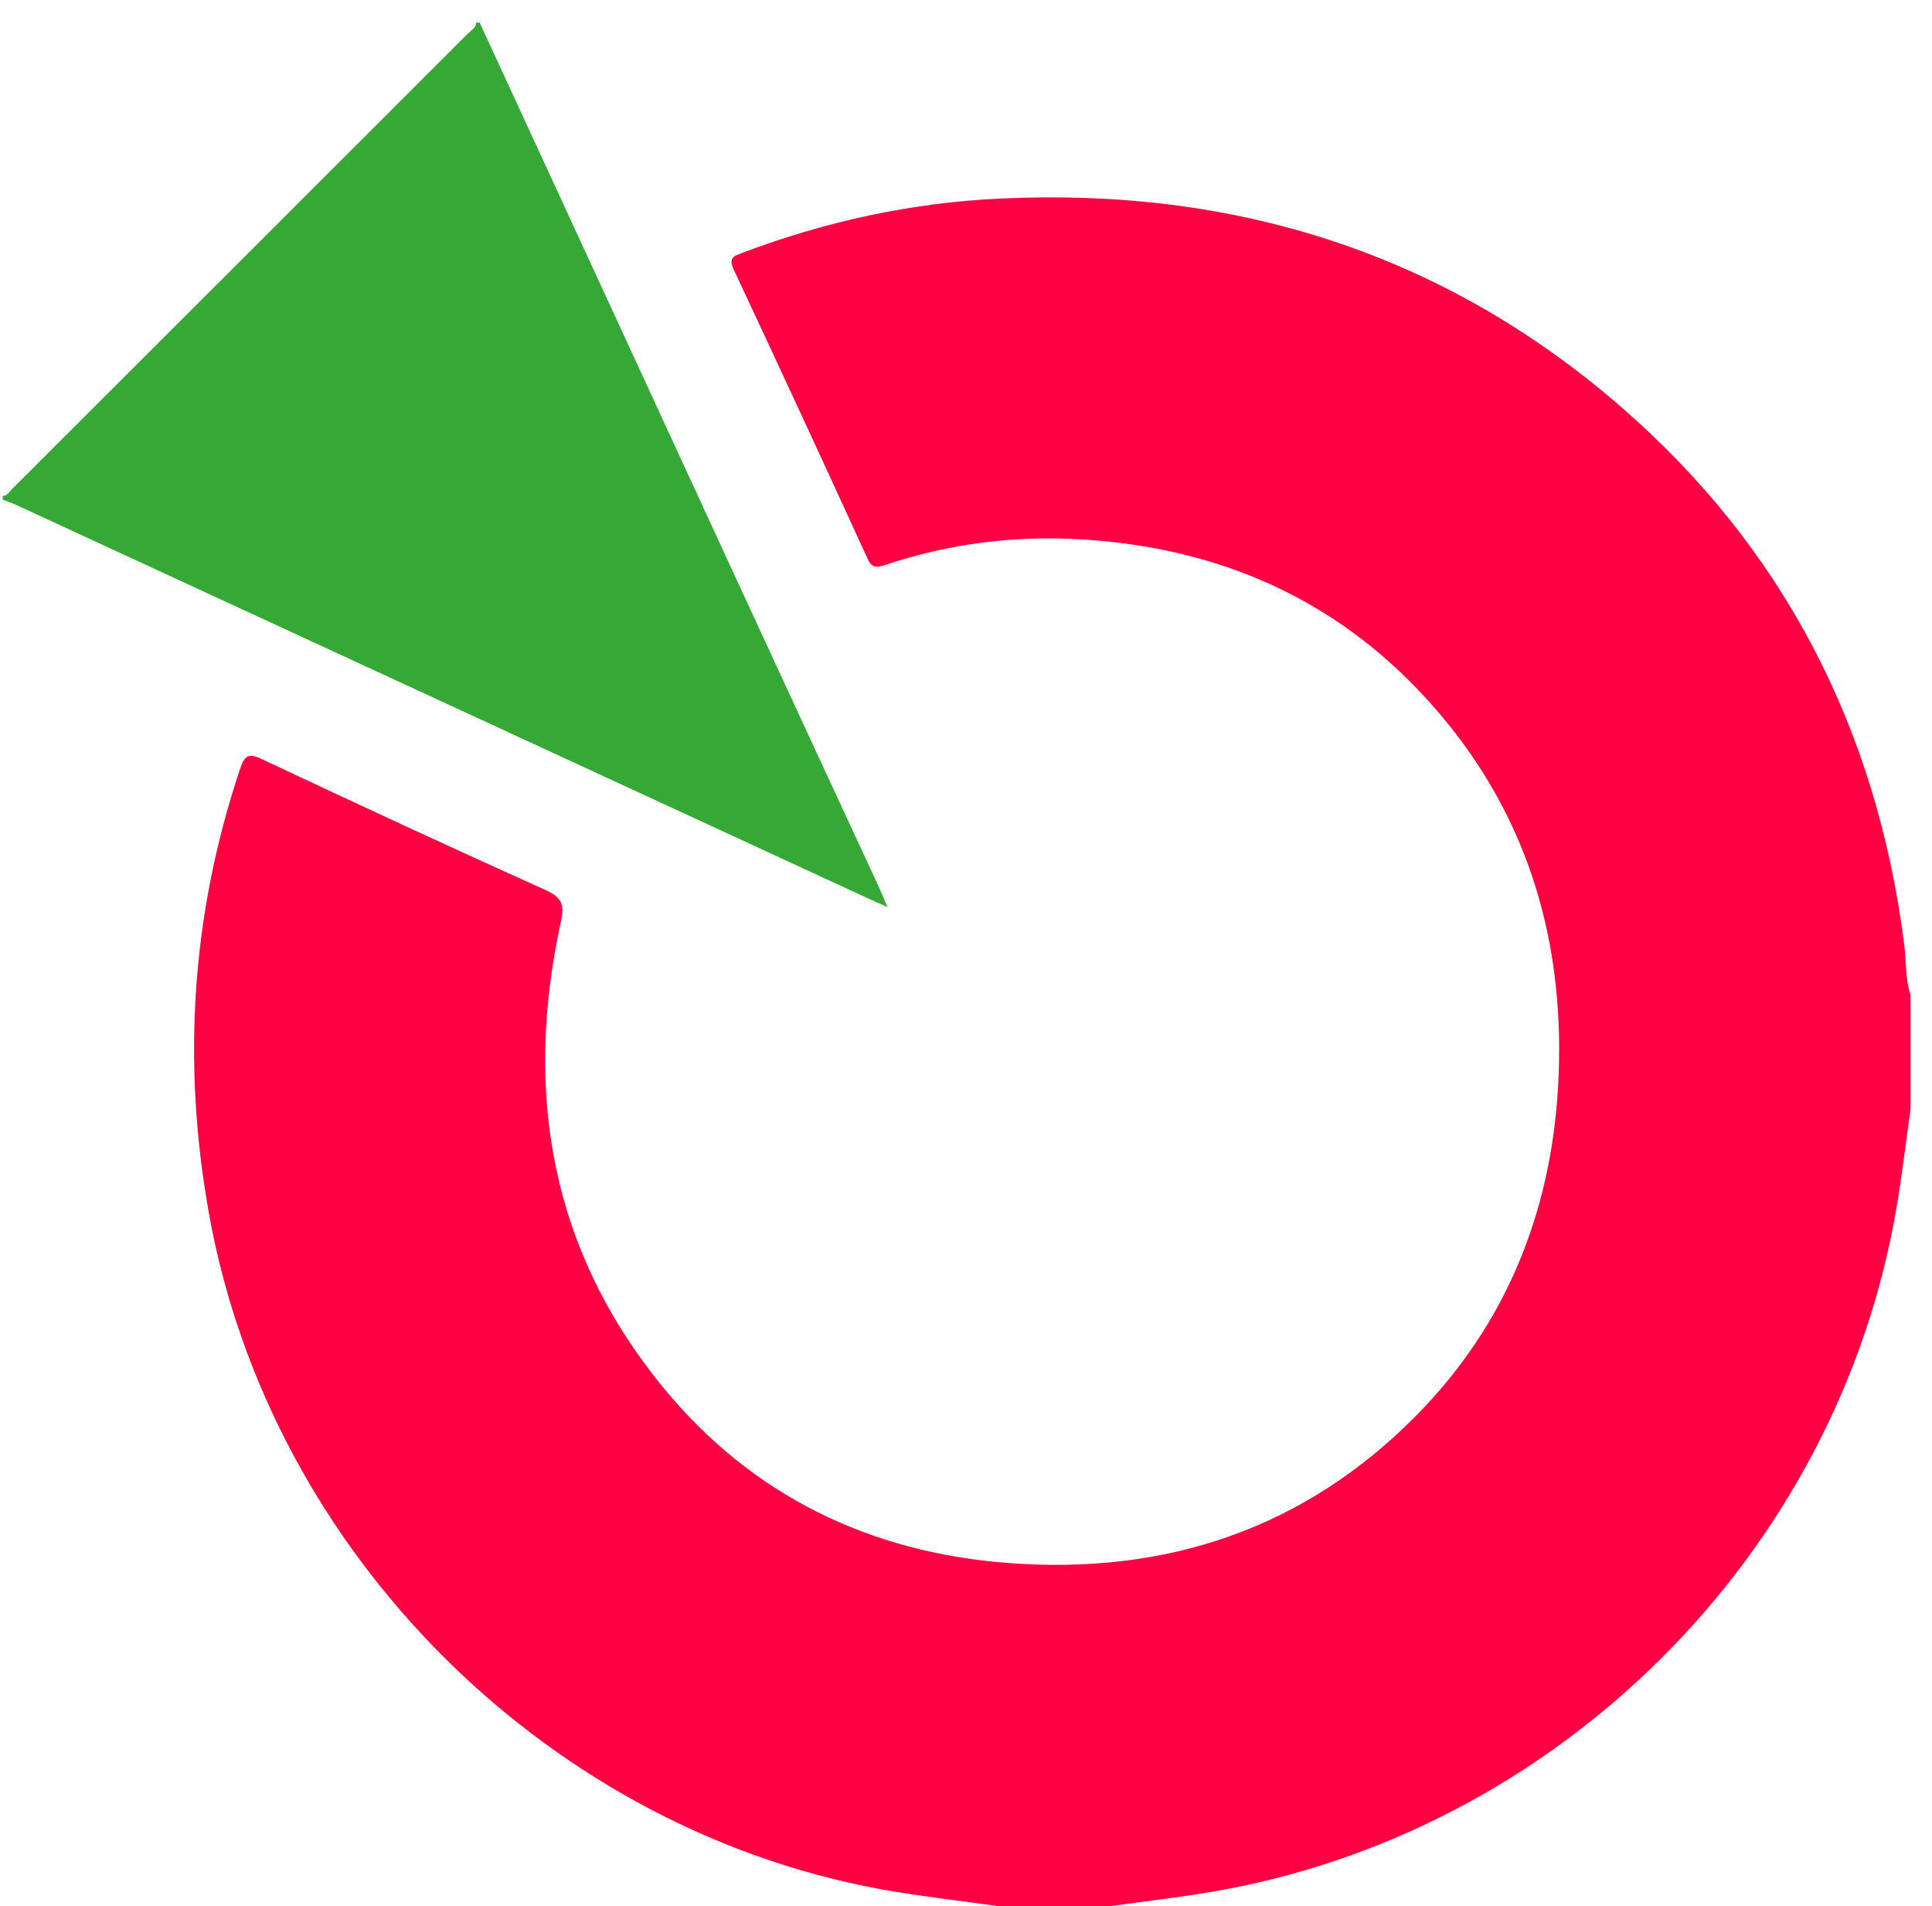
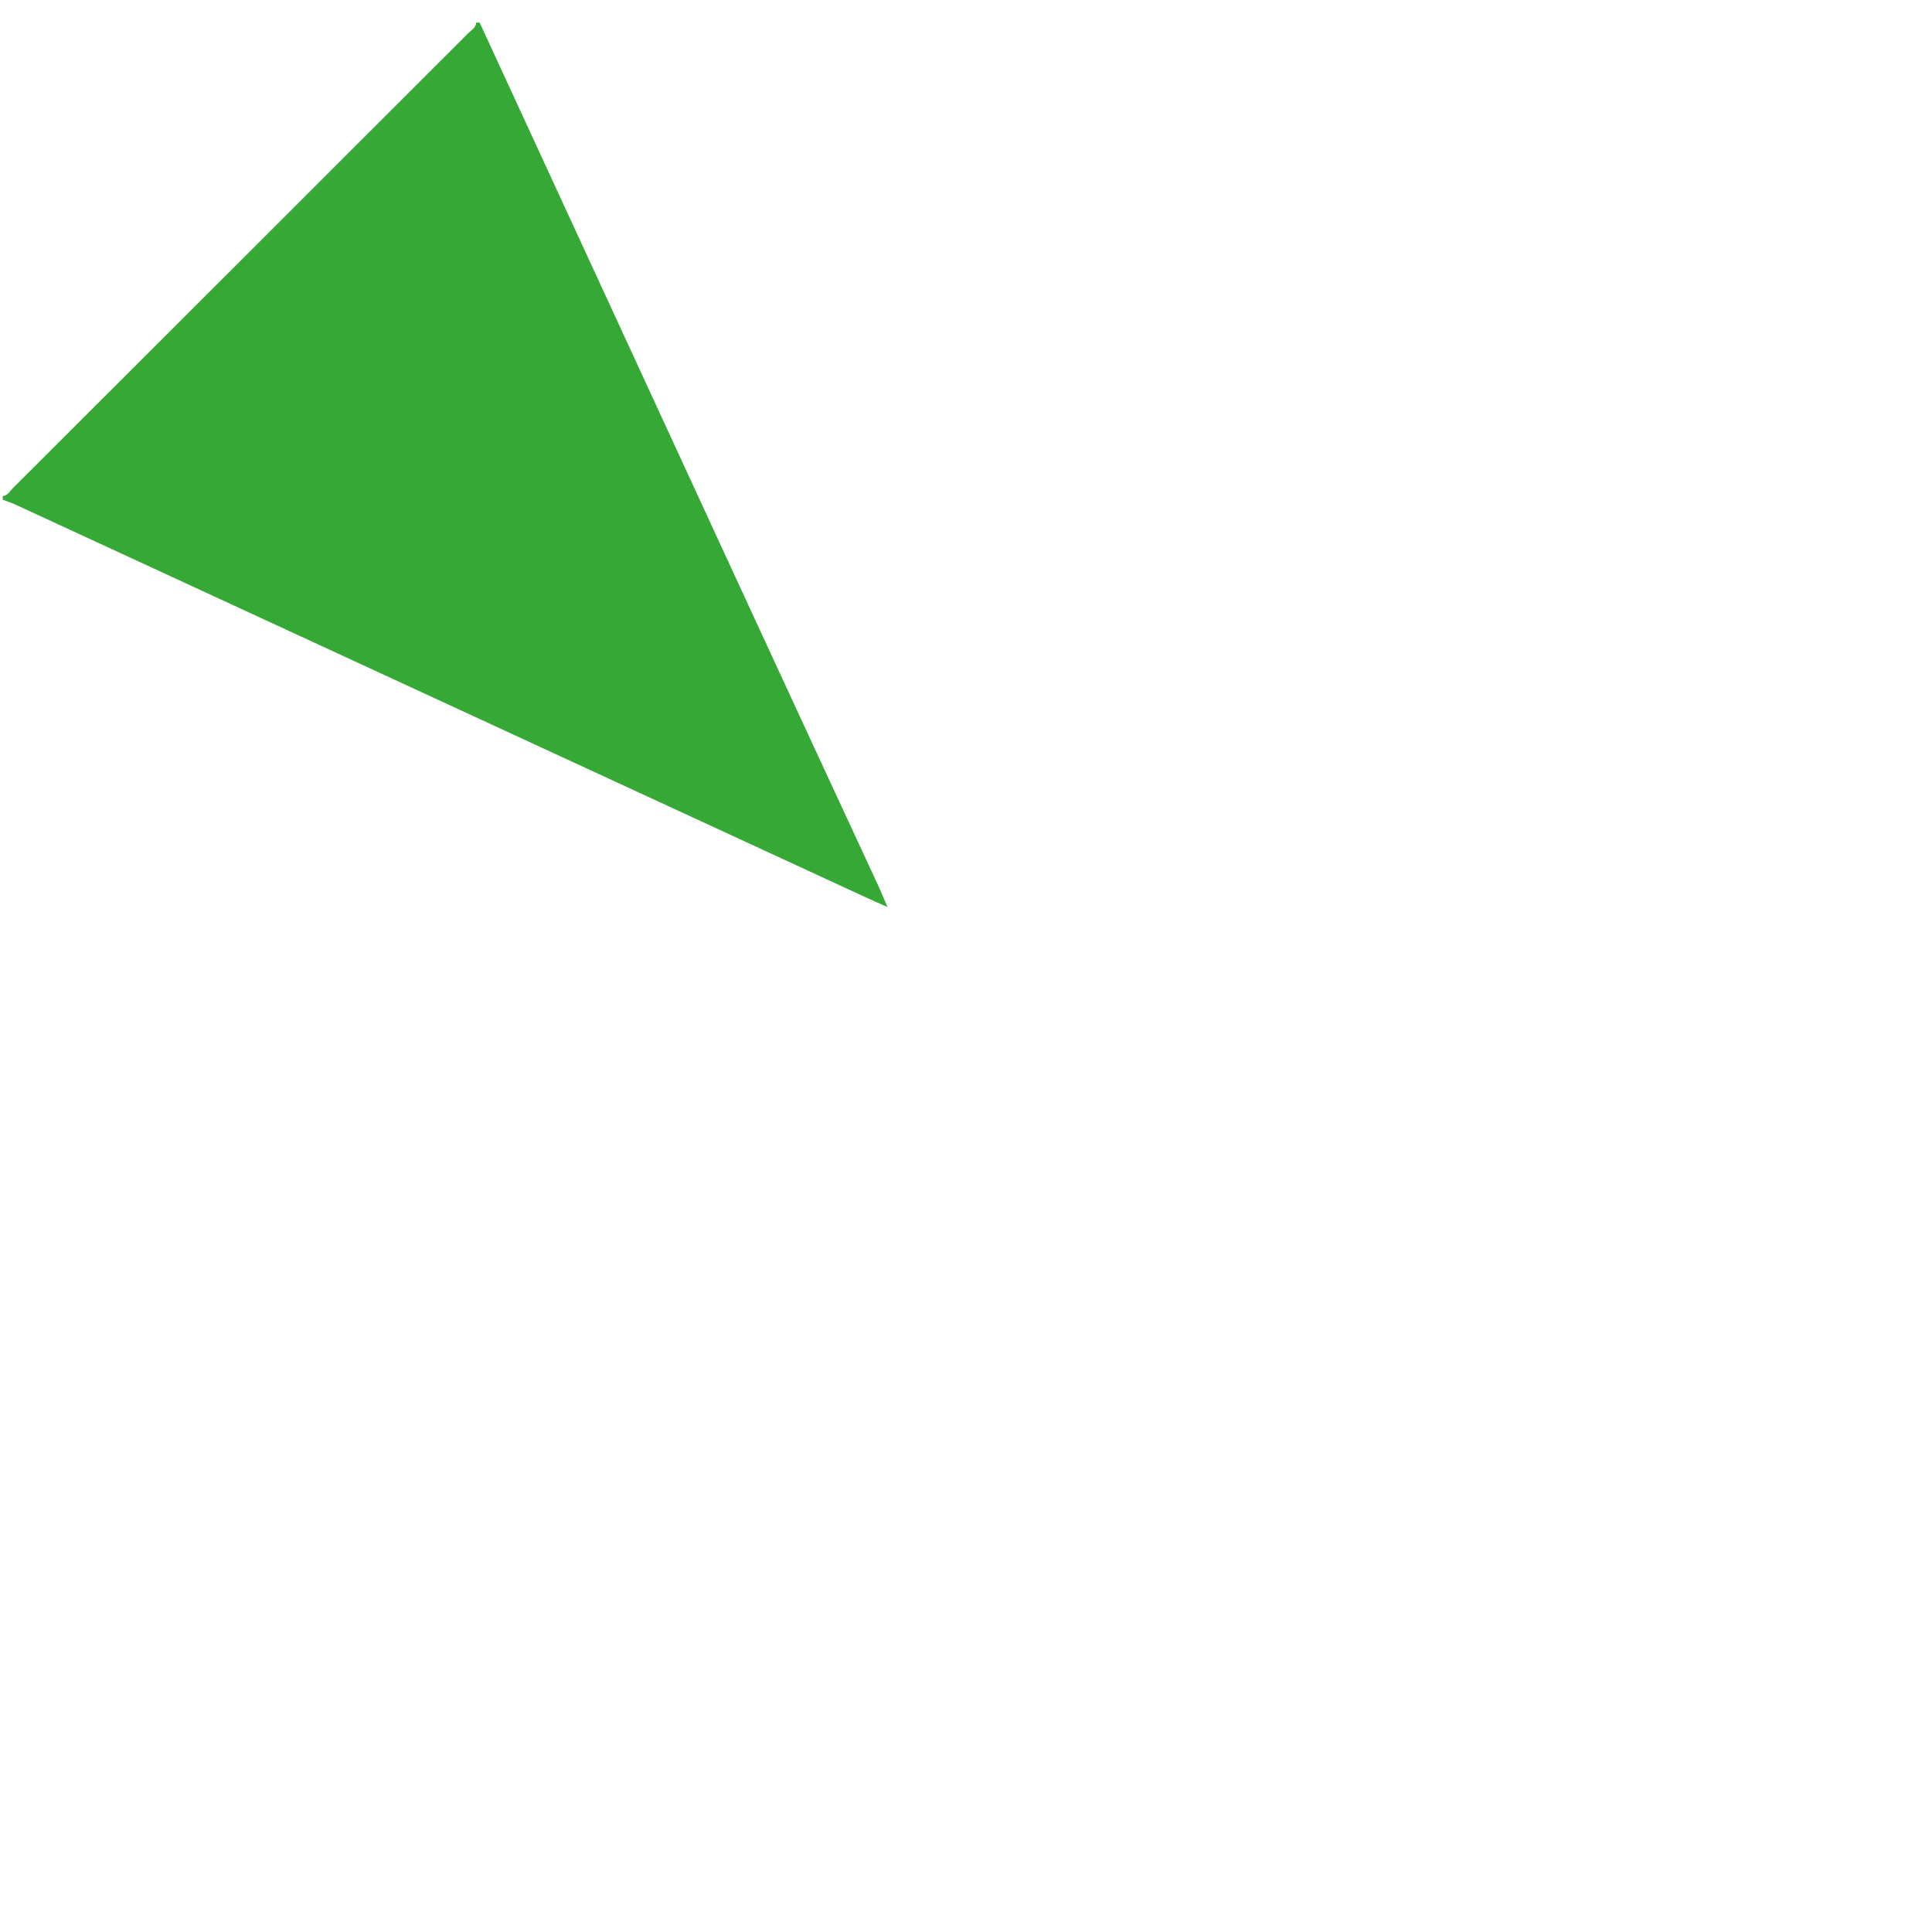
<svg xmlns="http://www.w3.org/2000/svg" width="74" height="73" viewBox="0 0 74 73" fill="none">
-   <path d="M38.148 72.986C36.851 72.806 35.546 72.653 34.249 72.44C21.147 70.273 10.34 59.559 8.002 46.466C6.97 40.691 7.329 35.036 9.188 29.465C9.367 28.937 9.504 28.817 10.05 29.082C13.641 30.771 17.24 32.443 20.866 34.072C21.514 34.362 21.633 34.626 21.48 35.309C20.055 41.843 21.096 47.882 25.395 53.128C28.79 57.273 33.311 59.457 38.617 59.858C44.664 60.319 49.979 58.553 54.278 54.177C57.681 50.714 59.396 46.457 59.677 41.638C59.984 36.281 58.628 31.41 55.097 27.282C51.548 23.128 46.959 21.012 41.534 20.663C38.924 20.492 36.365 20.808 33.883 21.643C33.524 21.763 33.371 21.72 33.217 21.37C31.528 17.677 29.822 13.992 28.099 10.316C27.877 9.838 28.15 9.795 28.449 9.676C31.639 8.473 34.94 7.757 38.335 7.603C47.266 7.185 55.267 9.667 62.066 15.562C68.335 20.995 71.884 27.93 72.933 36.153C73.018 36.801 72.967 37.475 73.18 38.106V42.465C73.001 43.719 72.856 44.982 72.643 46.227C70.399 59.525 59.652 70.239 46.328 72.465C45.057 72.678 43.777 72.823 42.498 73.003H38.139L38.148 72.986Z" fill="#FF0042" />
-   <path d="M18.375 0.873C21.616 7.893 24.849 14.913 28.091 21.934C29.933 25.926 31.784 29.918 33.635 33.91C33.737 34.132 33.831 34.362 33.993 34.737C33.609 34.566 33.354 34.456 33.098 34.336C22.265 29.338 11.44 24.331 0.607 19.332C0.445 19.255 0.274 19.204 0.104 19.136C0.104 19.093 0.104 19.042 0.104 18.999C0.283 18.982 0.368 18.829 0.47 18.718C6.288 12.909 12.105 7.1 17.923 1.282C18.042 1.163 18.23 1.069 18.238 0.865C18.281 0.865 18.332 0.865 18.375 0.865V0.873Z" fill="#35A835" />
+   <path d="M18.375 0.873C21.616 7.893 24.849 14.913 28.091 21.934C29.933 25.926 31.784 29.918 33.635 33.91C33.737 34.132 33.831 34.362 33.993 34.737C33.609 34.566 33.354 34.456 33.098 34.336C22.265 29.338 11.44 24.331 0.607 19.332C0.445 19.255 0.274 19.204 0.104 19.136C0.104 19.093 0.104 19.042 0.104 18.999C0.283 18.982 0.368 18.829 0.47 18.718C6.288 12.909 12.105 7.1 17.923 1.282C18.042 1.163 18.23 1.069 18.238 0.865C18.281 0.865 18.332 0.865 18.375 0.865V0.873" fill="#35A835" />
</svg>